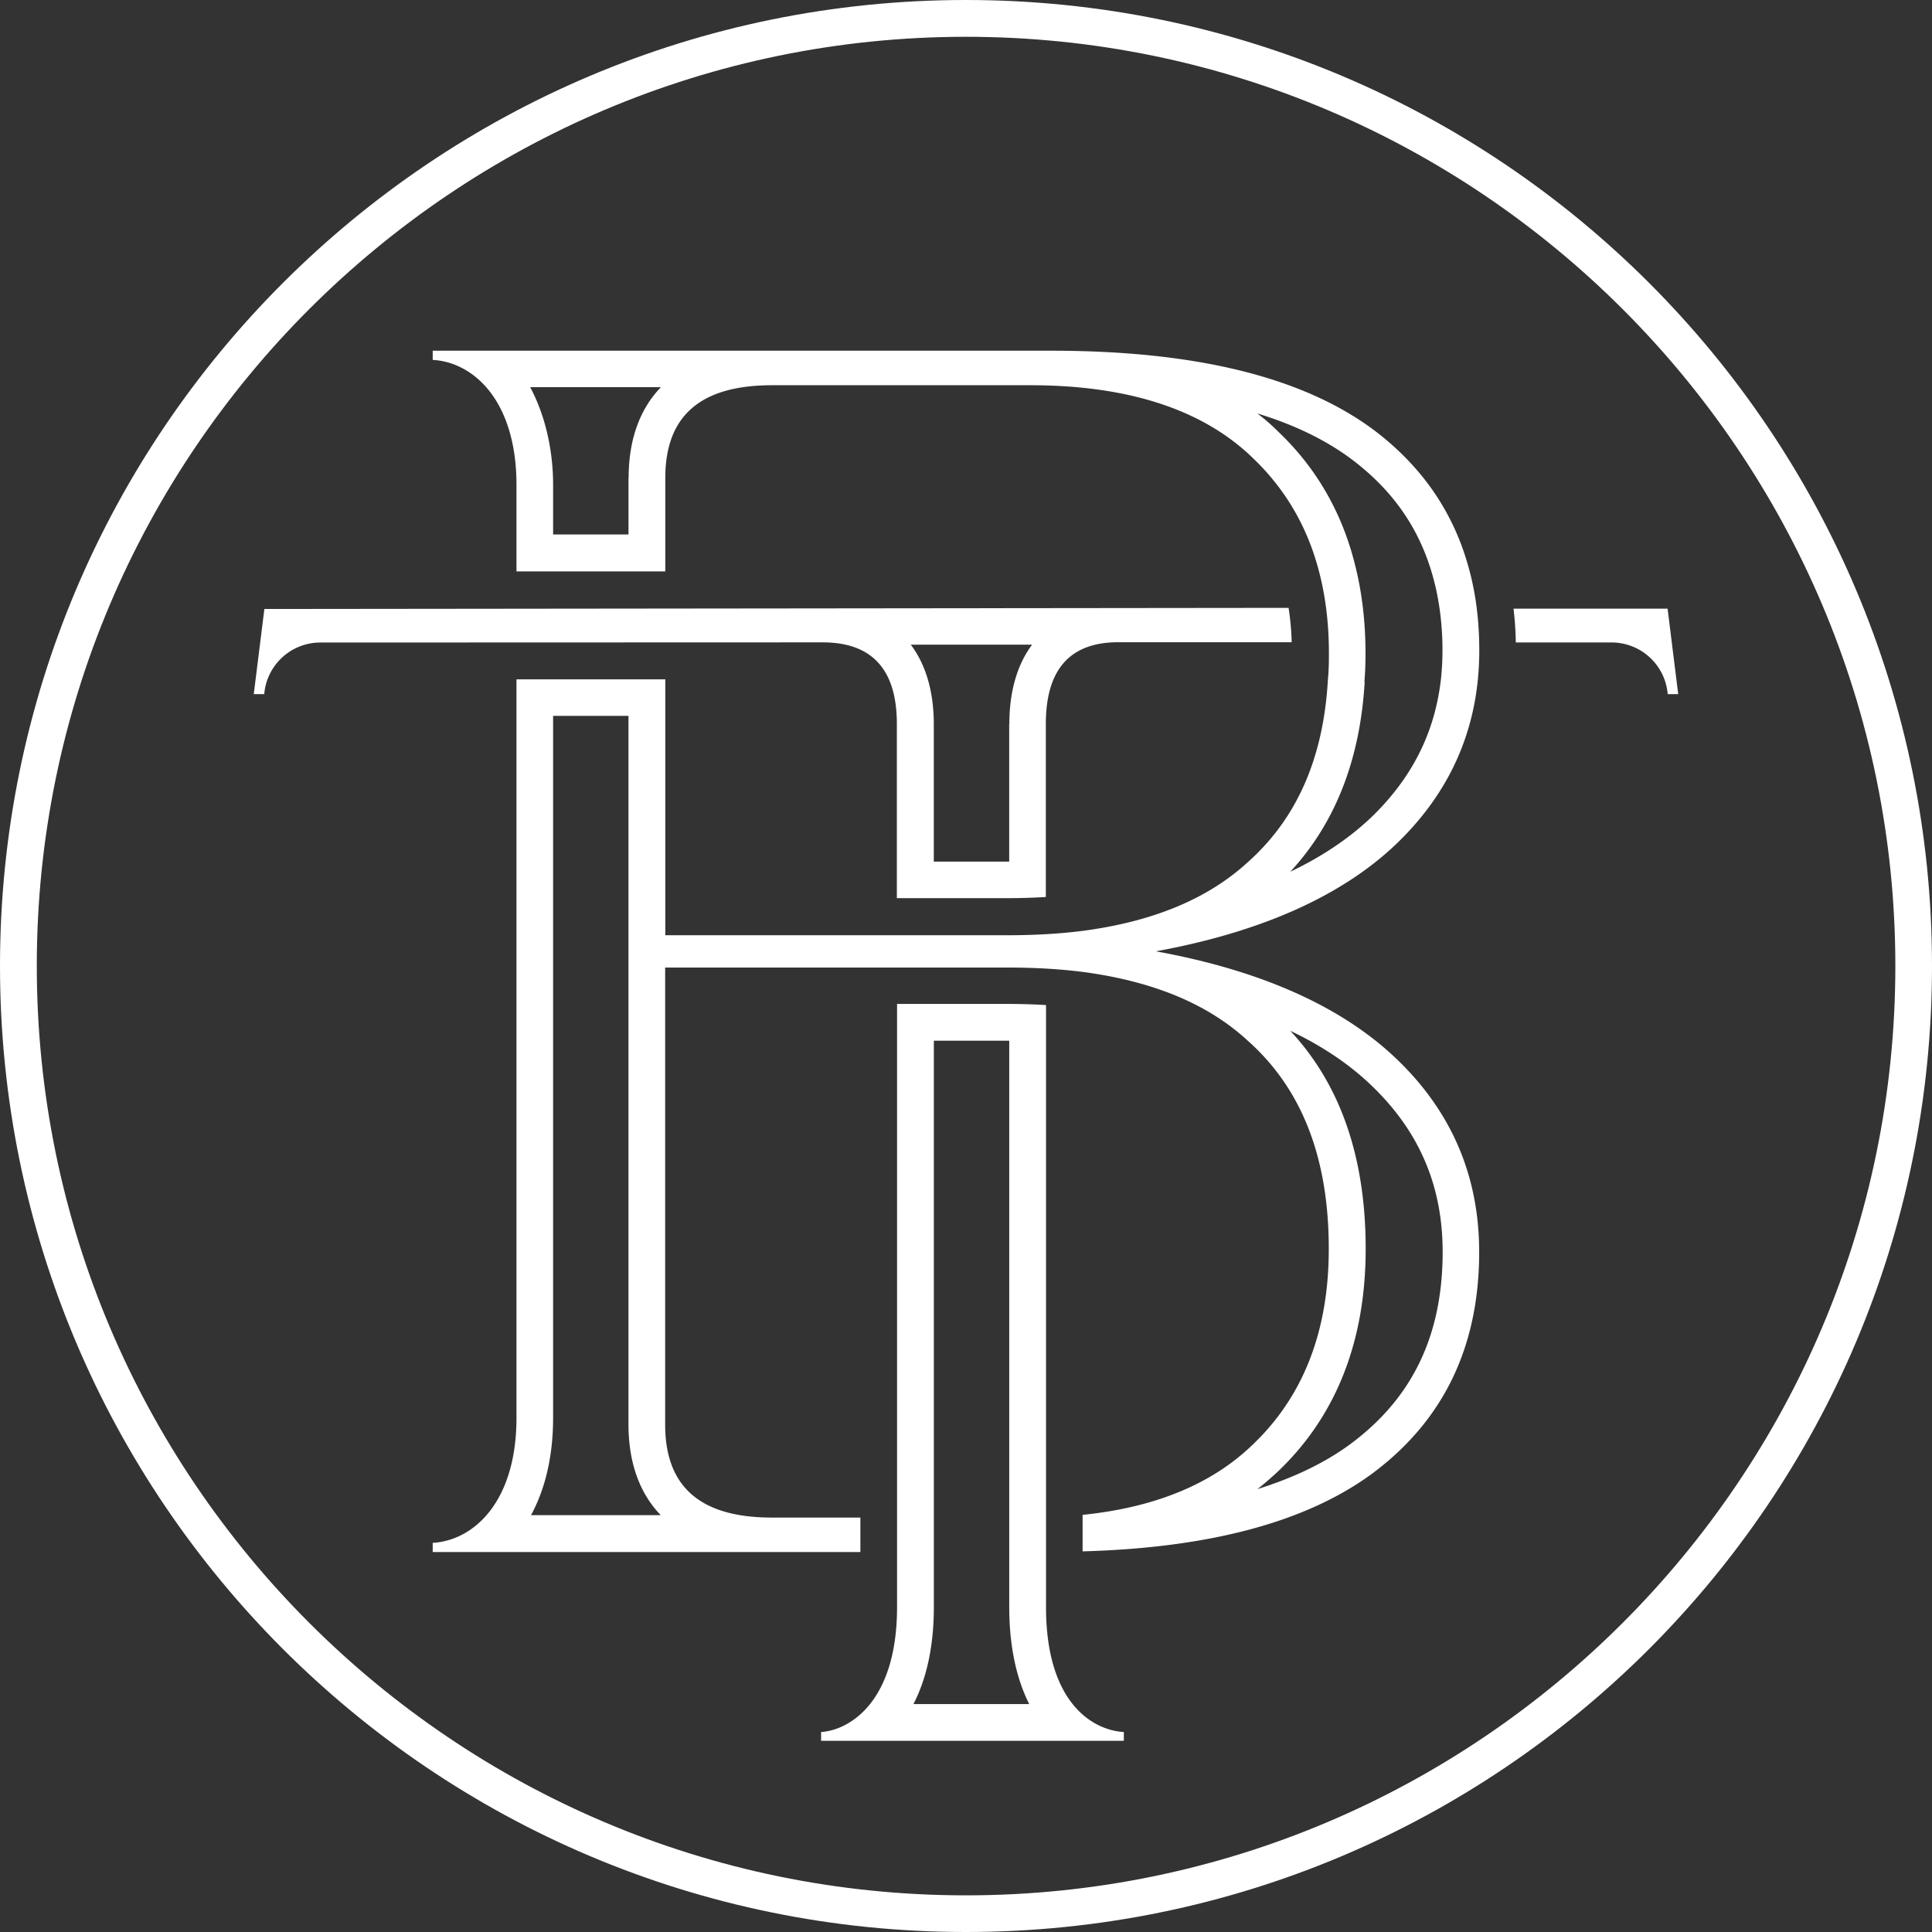
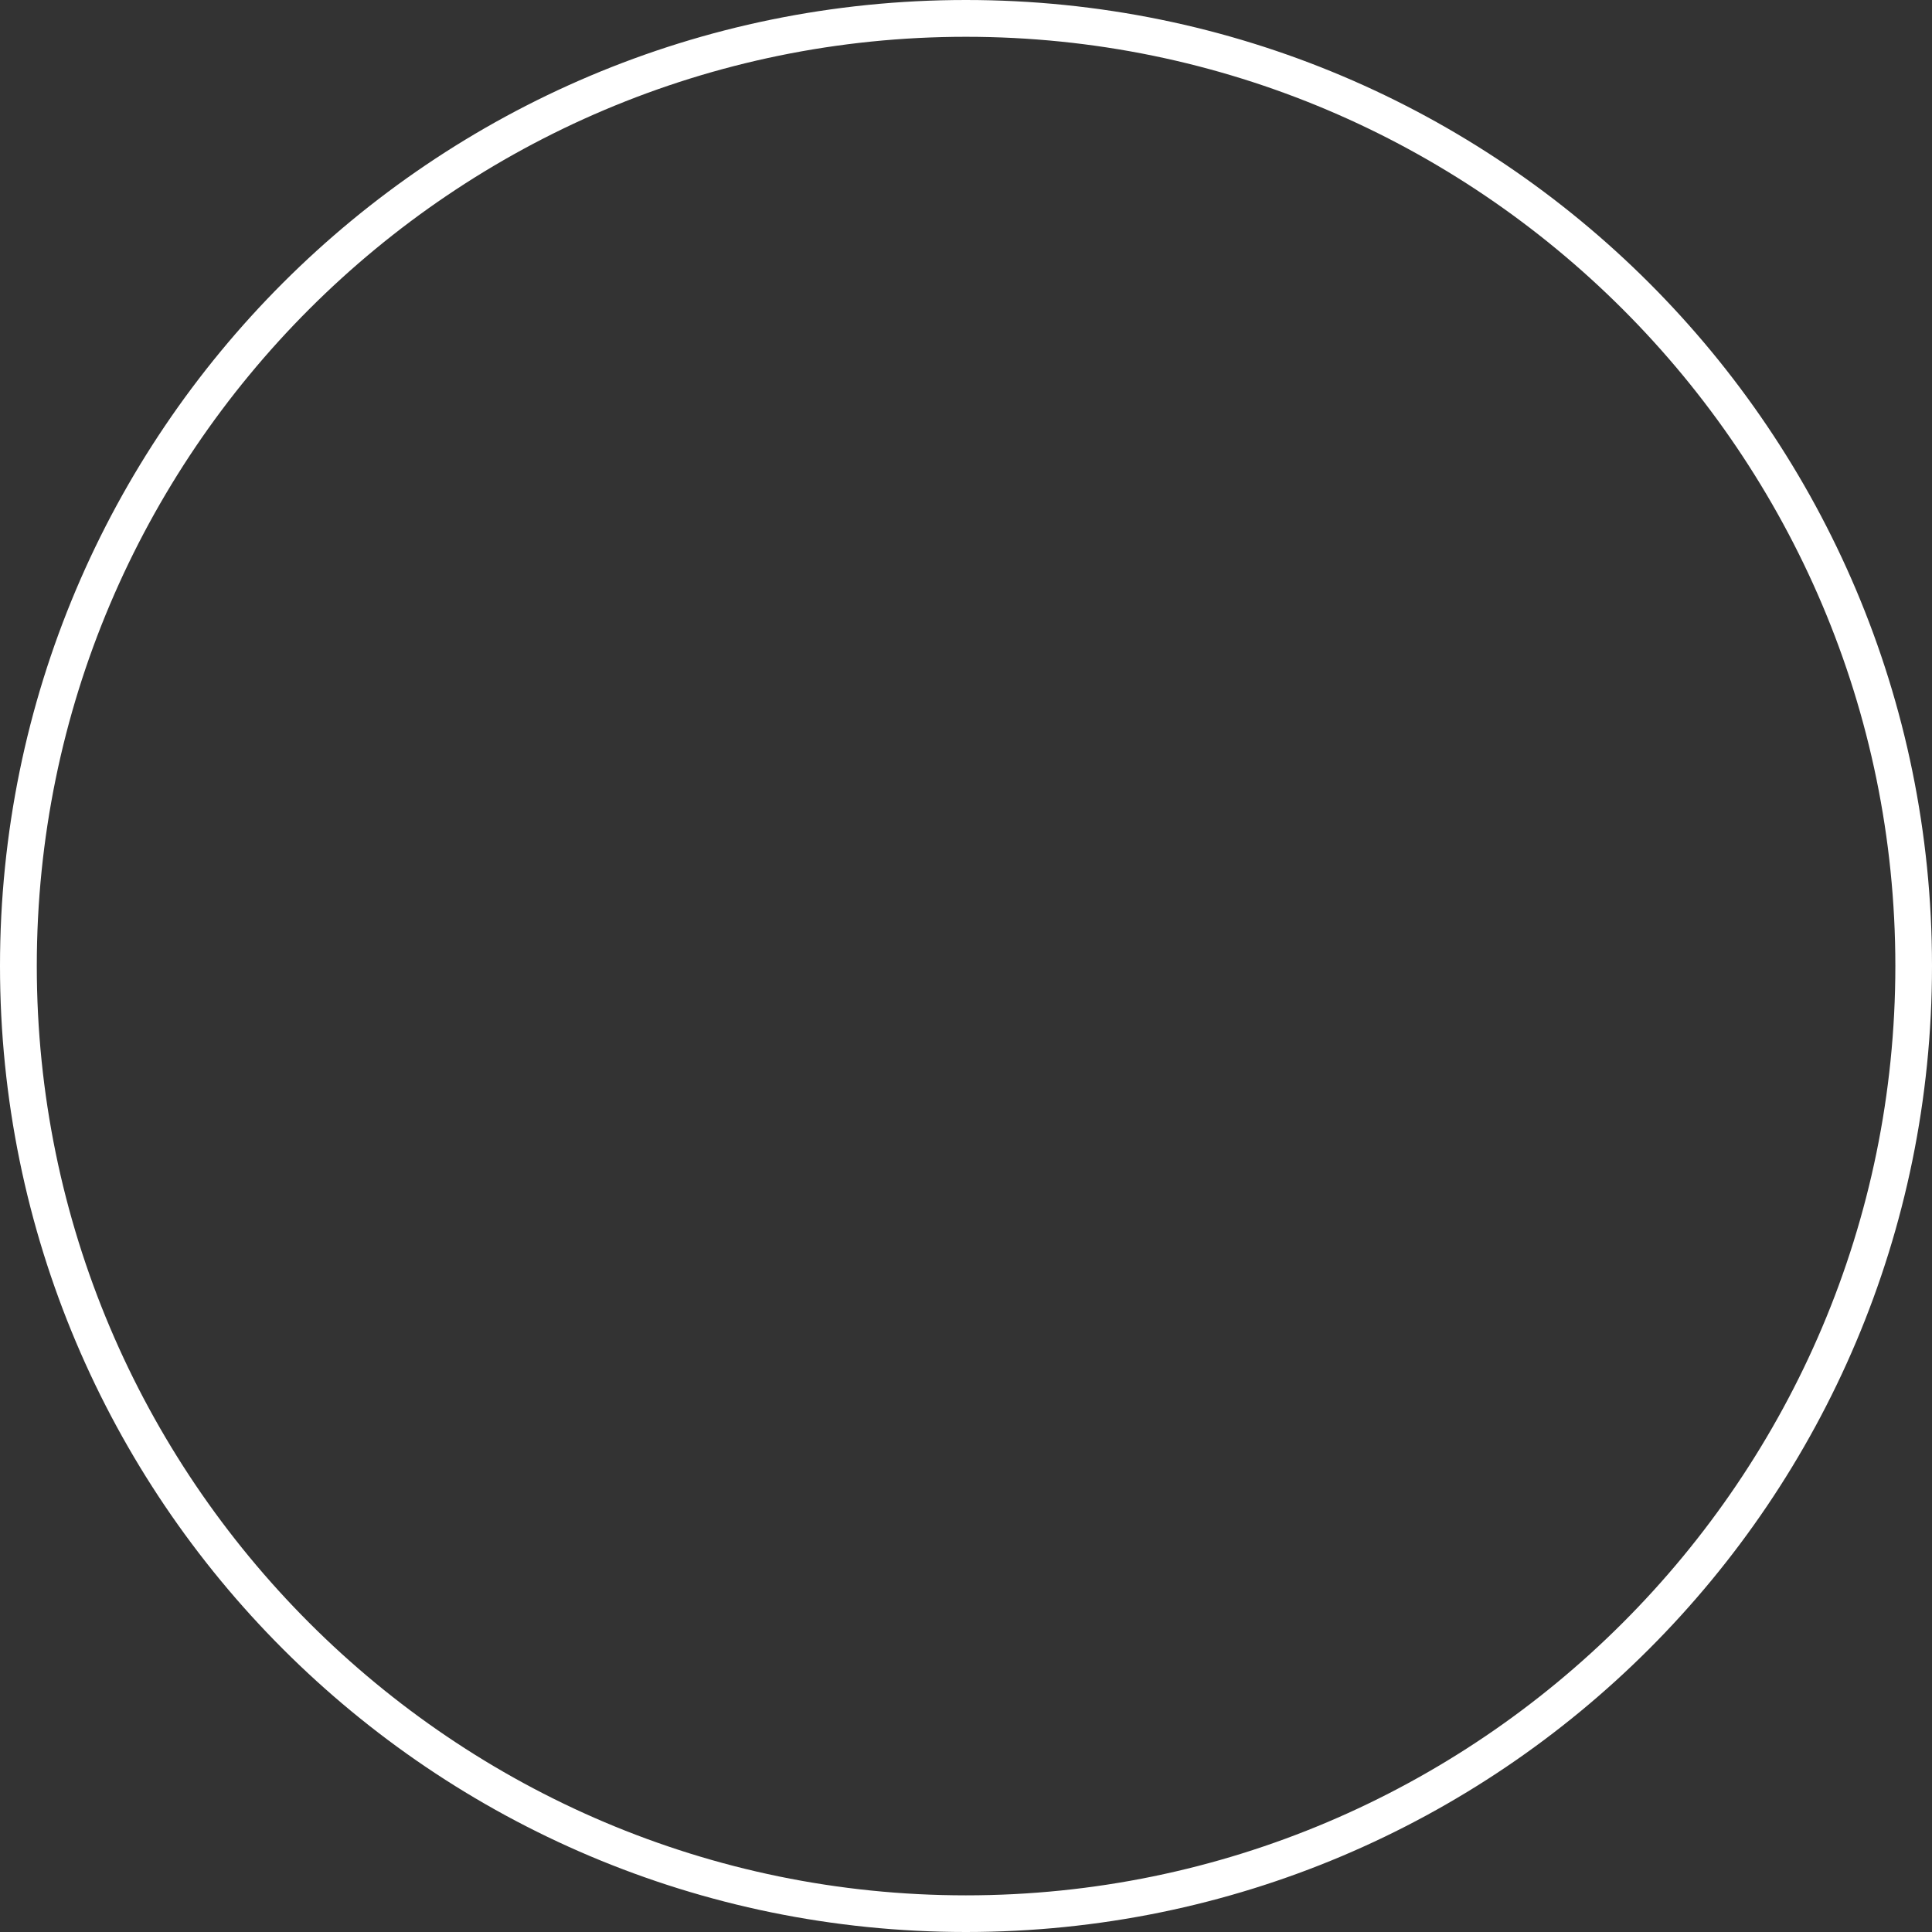
<svg xmlns="http://www.w3.org/2000/svg" width="70" height="70" fill="none">
  <rect width="100%" height="100%" fill="#333333" stroke="none" />
  <g clip-path="url(#clip0_6616_14179)" fill="#fff">
    <path d="M34.997 68.672c-18.564 0-33.664-15.105-33.664-33.675 0-18.57 15.1-33.664 33.664-33.664 18.565 0 33.675 15.105 33.675 33.664 0 18.56-15.105 33.675-33.675 33.675zm0-68.672C15.67 0 0 15.669 0 34.997 0 54.326 15.669 70 34.997 70 54.326 70 70 54.331 70 34.997 70 15.664 54.331 0 34.997 0z" />
-     <path d="M60.804 25.149h-.38a2.04 2.04 0 00-2.04-1.871H54.92c-.005-.42-.036-.83-.082-1.225h5.582l.384 3.09v.006zM33.097 61.74c.446-.866.738-2.014.738-3.516V37.707h2.732v20.517c0 1.482.282 2.64.723 3.517h-4.198.005zm4.803-3.516V36.415a24.38 24.38 0 00-1.4-.041h-3.998v21.85c0 3.465-1.742 4.465-2.752 4.531v.318h10.969v-.318c-1.138-.066-2.82-1.066-2.82-4.53z" />
-     <path d="M48.959 52.298c-.923.687-2.056 1.235-3.399 1.655.262-.205.513-.425.754-.65 2.101-2.005 3.167-4.716 3.167-8.053 0-3.337-.922-5.96-2.732-7.903 1.159.553 2.138 1.21 2.932 1.973 1.738 1.66 2.589 3.64 2.589 6.038 0 3.004-1.082 5.274-3.306 6.935M19.24 54.897c.492-.908.8-2.076.8-3.532V25.937h2.731v25.674c0 1.384.405 2.496 1.169 3.286h-4.7zm30.194-30.195c.026-.292.041-.605.041-1.025 0-1.184-.138-2.302-.405-3.311-.476-1.85-1.404-3.44-2.752-4.721a7.26 7.26 0 00-.764-.666c1.343.41 2.481.963 3.404 1.65 1.558 1.169 2.532 2.609 2.998 4.408.2.764.308 1.625.308 2.532 0 .338-.02.677-.052 1-.215 1.963-1.045 3.613-2.532 5.048-.8.759-1.773 1.415-2.931 1.968 1.63-1.758 2.532-4.064 2.696-6.883M22.772 17.31v2.055H20.04v-1.804c0-1.22-.272-2.486-.83-3.532h4.736c-.764.79-1.169 1.902-1.169 3.28m19.119 17.156c3.803-.697 6.724-2.004 8.698-3.89 1.717-1.65 2.696-3.604 2.942-5.859.04-.374.061-.758.061-1.143 0-1.025-.113-1.983-.348-2.87-.538-2.081-1.702-3.793-3.49-5.136-2.584-1.917-6.474-2.86-11.672-2.86H15.678v.333c1.482.082 3.035 1.482 3.035 4.531v3.132h5.392v-3.388c0-2.25 1.276-3.357 3.864-3.357h9.365c3.557 0 6.258.886 8.062 2.64 1.169 1.117 1.974 2.485 2.394 4.105.24.912.359 1.901.359 2.978 0 .318-.005.63-.036.933-.159 2.855-1.128 5.048-2.911 6.632-1.456 1.333-3.445 2.148-5.972 2.481-.85.108-1.758.159-2.727.159H24.105v-9.272h-5.392V51.37c0 3.045-1.548 4.444-3.035 4.531v.333h15.495v-1.25h-3.209c-2.588 0-3.864-1.113-3.864-3.368v-16.56h12.398c.97 0 1.876.05 2.727.158 2.527.334 4.516 1.143 5.971 2.481 1.974 1.748 2.948 4.25 2.948 7.555 0 2.973-.918 5.341-2.753 7.089-1.47 1.425-3.531 2.28-6.166 2.547v1.323c4.628-.128 8.14-1.072 10.528-2.845 2.558-1.917 3.84-4.582 3.84-8.001 0-2.752-1-5.09-3-7.002-1.973-1.886-4.894-3.198-8.697-3.89" />
-     <path d="M36.565 26.237v4.982h-2.732v-4.982c0-1.184-.292-2.163-.835-2.88h4.397c-.538.717-.825 1.696-.825 2.88m10.123-4.213l-37.114.04-.385 3.086h.38a2.04 2.04 0 012.04-1.87l18.19-.006c1.794 0 2.691.984 2.691 2.958v6.31h3.998c.487 0 .953-.016 1.4-.042v-6.273c0-1.974.876-2.958 2.624-2.958H46.8a9.782 9.782 0 00-.113-1.25" />
  </g>
  <defs>
    <clipPath id="clip0_6616_14179">
      <path fill="#fff" d="M0 0h70v70H0z" />
    </clipPath>
  </defs>
</svg>